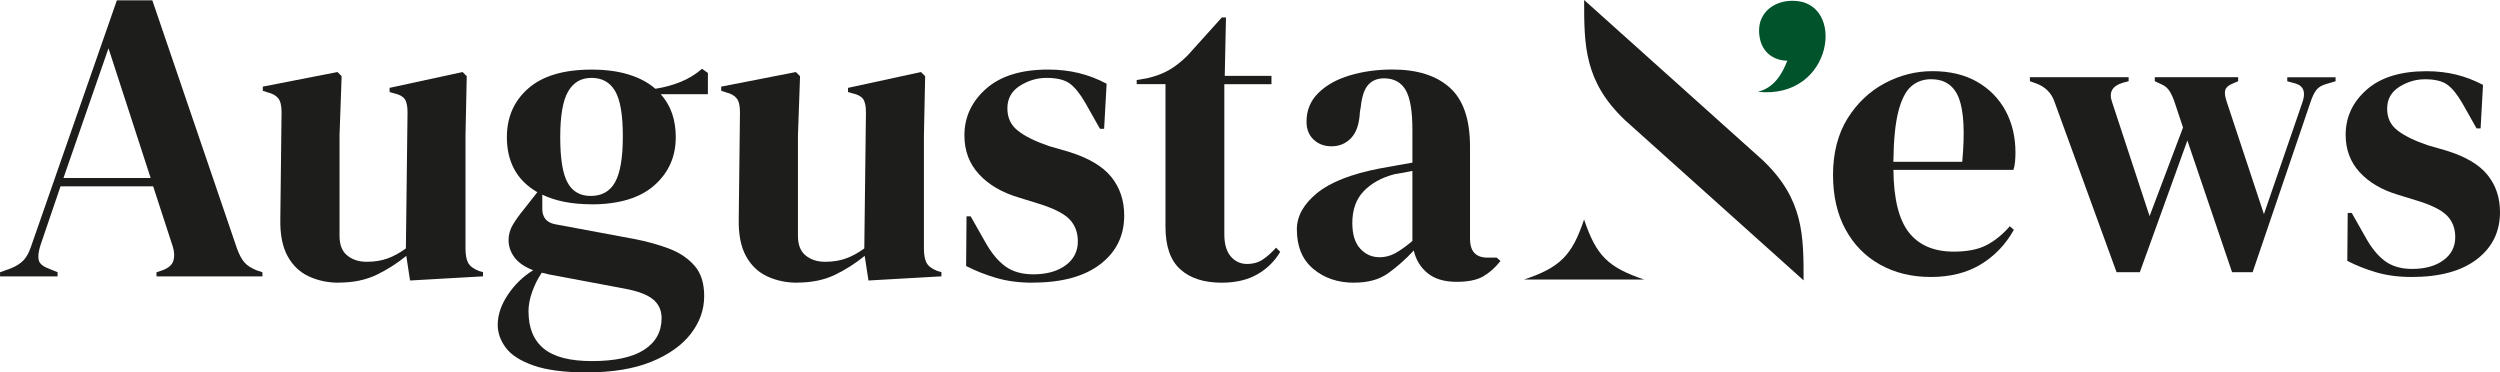
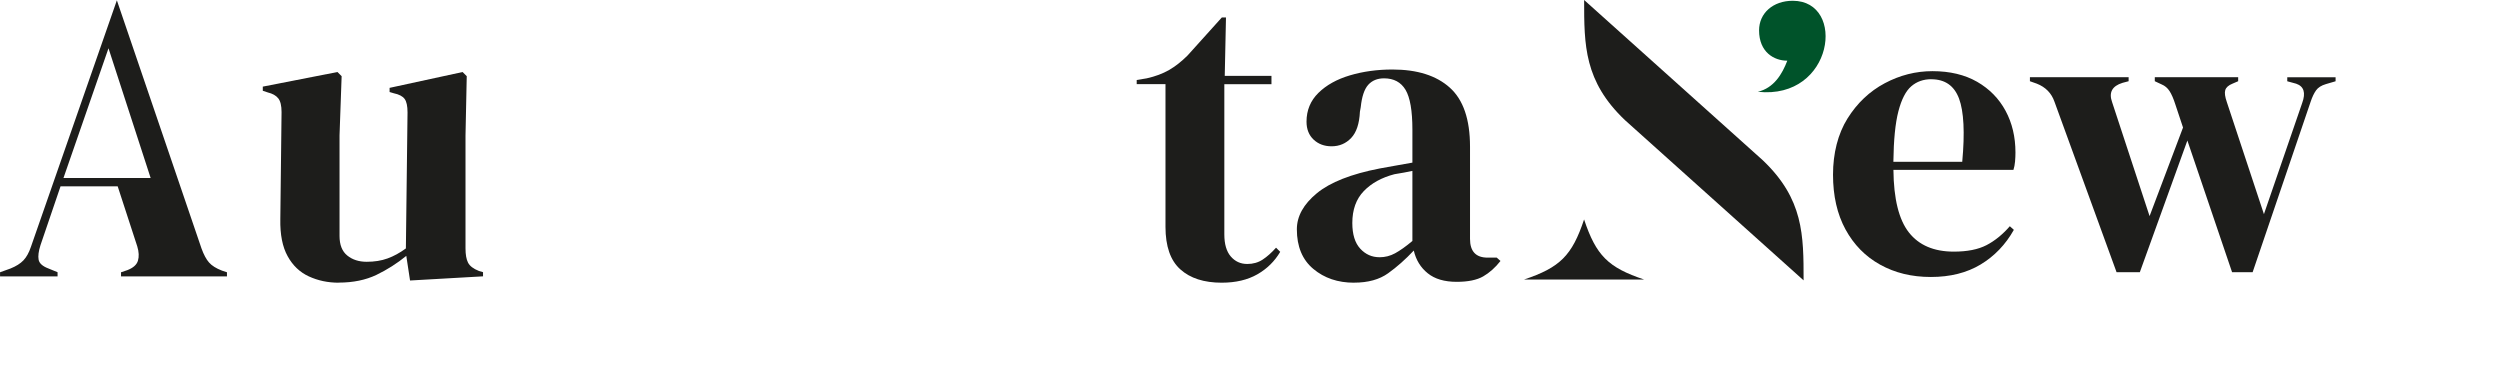
<svg xmlns="http://www.w3.org/2000/svg" id="Livello_1" data-name="Livello 1" viewBox="0 0 546.34 81.38">
  <g>
    <path d="m422.31,15.55c3.81,0,7.07.78,9.77,2.33,2.7,1.56,4.77,3.67,6.21,6.34s2.16,5.71,2.16,9.11c0,.65-.03,1.31-.09,1.98-.06.68-.18,1.28-.35,1.81h-26.23c.06,6.34,1.19,10.9,3.39,13.69s5.47,4.18,9.81,4.18c2.93,0,5.31-.47,7.13-1.41s3.52-2.32,5.11-4.14l.88.79c-1.82,3.23-4.24,5.75-7.26,7.57-3.02,1.82-6.65,2.73-10.87,2.73s-7.86-.9-11.09-2.69-5.75-4.36-7.57-7.7-2.73-7.33-2.73-11.97,1.06-8.9,3.17-12.28c2.11-3.37,4.83-5.94,8.14-7.7,3.31-1.76,6.79-2.64,10.43-2.64h0Zm-.26,1.76c-1.7,0-3.16.51-4.36,1.54-1.2,1.03-2.14,2.85-2.82,5.46s-1.04,6.29-1.1,11.05h15.05c.59-6.4.35-11-.7-13.82-1.06-2.82-3.08-4.22-6.07-4.22h0Z" style="fill: #1d1d1b; stroke-width: 0px;" />
    <path d="m462.54,59.47l-13.56-37.23c-.65-1.88-1.94-3.2-3.87-3.96l-1.5-.53v-.88h21.57v.88l-1.32.35c-2.29.7-3.05,2.11-2.29,4.22l8.19,24.91,7.31-19.36-1.67-5.02c-.41-1.29-.84-2.27-1.28-2.95-.44-.67-1.01-1.16-1.72-1.45l-1.5-.7v-.88h18.22v.88l-1.23.53c-.88.35-1.41.82-1.59,1.41-.18.59-.06,1.47.35,2.64l8.1,24.47,8.36-24.29c.82-2.23.38-3.64-1.32-4.22l-1.94-.53v-.88h10.56v.88l-2.11.62c-1,.29-1.72.75-2.16,1.37s-.84,1.45-1.19,2.51l-12.67,37.23h-4.49l-9.77-28.78-10.39,28.78h-5.11l.02-.02Z" style="fill: #1d1d1b; stroke-width: 0px;" />
-     <path d="m527.06,60.53c-2.88,0-5.46-.34-7.75-1.01s-4.4-1.51-6.34-2.51l.09-10.48h.88l2.99,5.28c1.29,2.35,2.71,4.09,4.27,5.24,1.55,1.14,3.53,1.72,5.94,1.72,2.82,0,5.09-.63,6.82-1.89s2.6-2.95,2.6-5.06c0-1.94-.62-3.52-1.85-4.75s-3.52-2.35-6.87-3.34l-3.7-1.14c-3.58-1.06-6.4-2.7-8.45-4.93s-3.08-4.96-3.08-8.19c0-3.87,1.52-7.16,4.58-9.86,3.05-2.7,7.42-4.05,13.12-4.05,2.29,0,4.45.25,6.47.75,2.03.5,3.97,1.25,5.85,2.24l-.53,9.51h-.88l-3.08-5.46c-1.12-1.94-2.22-3.3-3.3-4.09-1.09-.79-2.71-1.19-4.89-1.19-2,0-3.87.56-5.63,1.67-1.76,1.12-2.64,2.7-2.64,4.75s.75,3.58,2.25,4.75c1.5,1.18,3.71,2.26,6.65,3.26l3.96,1.14c4.22,1.29,7.25,3.07,9.07,5.33s2.73,4.97,2.73,8.14c0,4.28-1.69,7.72-5.06,10.3s-8.11,3.87-14.21,3.87h0Z" style="fill: #1d1d1b; stroke-width: 0px;" />
  </g>
  <path d="m394.15,61.27l-39.03-35.01c-8.93-8.49-8.93-16.37-8.93-26.26l39.03,35.01c8.93,8.49,8.93,16.37,8.93,26.26Z" style="fill: #1d1d1b; stroke-width: 0px;" />
  <path d="m384.14,20.06c3.51-.82,5.34-3.87,6.45-6.8-2.88.01-6.17-1.85-6.17-6.62,0-3.77,3.05-6.47,7.36-6.47,11.77,0,8.96,21.68-7.64,19.89h0Z" style="fill: #00532a; stroke-width: 0px;" />
  <path d="m359.31,61.09h-26.26c7.88-2.63,10.5-5.25,13.13-13.13,2.63,7.88,5.25,10.5,13.13,13.13Z" style="fill: #1d1d1b; stroke-width: 0px;" />
  <g>
-     <path d="m.01,60.41v-.91l2.28-.82c1.22-.49,2.16-1.08,2.83-1.78.67-.7,1.21-1.69,1.64-2.96L25.54.07h7.75l18.5,54.24c.49,1.34,1.03,2.36,1.64,3.05.61.7,1.55,1.29,2.83,1.78l1.09.36v.91h-23.15v-.91l1.37-.46c1.28-.49,2.05-1.17,2.32-2.05.27-.88.23-1.93-.14-3.14l-4.28-13.13H13.23l-4.38,12.85c-.43,1.34-.56,2.4-.41,3.19s.87,1.43,2.14,1.91l2,.82v.91H0h.01Zm13.86-21.51h19.05l-9.21-28.35s-9.84,28.35-9.84,28.35Z" style="fill: #1d1d1b; stroke-width: 0px;" />
+     <path d="m.01,60.41v-.91l2.28-.82c1.22-.49,2.16-1.08,2.83-1.78.67-.7,1.21-1.69,1.64-2.96L25.54.07l18.5,54.24c.49,1.34,1.03,2.36,1.64,3.05.61.7,1.55,1.29,2.83,1.78l1.09.36v.91h-23.15v-.91l1.37-.46c1.28-.49,2.05-1.17,2.32-2.05.27-.88.23-1.93-.14-3.14l-4.28-13.13H13.23l-4.38,12.85c-.43,1.34-.56,2.4-.41,3.19s.87,1.43,2.14,1.91l2,.82v.91H0h.01Zm13.86-21.51h19.05l-9.21-28.35s-9.84,28.35-9.84,28.35Z" style="fill: #1d1d1b; stroke-width: 0px;" />
    <path d="m74.03,61.78c-2.37,0-4.54-.46-6.52-1.37-1.98-.91-3.53-2.38-4.65-4.42-1.13-2.03-1.66-4.73-1.6-8.07l.27-23.43c0-1.4-.24-2.4-.73-3.01-.49-.61-1.25-1.03-2.28-1.28l-1.09-.36v-.91l16.32-3.19.91.91-.46,12.94v21.97c0,1.94.56,3.37,1.69,4.28,1.12.91,2.54,1.37,4.24,1.37s3.22-.24,4.56-.73c1.34-.48,2.67-1.21,4.01-2.19l.36-29.72c0-1.4-.21-2.38-.64-2.96s-1.22-.99-2.37-1.23l-.91-.27v-.91l15.95-3.46.91.91-.27,12.94v24.7c0,1.34.18,2.37.55,3.1s1.15,1.34,2.37,1.82l.91.27v.91l-15.95.91-.82-5.38c-2.01,1.64-4.18,3.02-6.52,4.15-2.34,1.12-5.09,1.69-8.25,1.69v.02Z" style="fill: #1d1d1b; stroke-width: 0px;" />
-     <path d="m129.18,44.64c-4.19,0-7.75-.7-10.67-2.1v3.1c0,1.88.94,3.01,2.83,3.37l17.14,3.19c2.86.55,5.44,1.26,7.75,2.14s4.16,2.13,5.56,3.74,2.1,3.81,2.1,6.61c0,2.98-.97,5.73-2.92,8.25-1.94,2.52-4.82,4.56-8.61,6.11-3.8,1.55-8.52,2.33-14.17,2.33-4.86,0-8.72-.5-11.58-1.5s-4.88-2.29-6.06-3.87-1.78-3.25-1.78-5.01c0-2.19.74-4.39,2.23-6.61,1.49-2.22,3.33-4,5.52-5.33-1.88-.73-3.25-1.67-4.1-2.83-.85-1.15-1.28-2.4-1.28-3.74,0-1.22.32-2.36.96-3.42s1.41-2.14,2.32-3.24l3.01-3.83c-4.44-2.55-6.66-6.56-6.66-12.03,0-4.37,1.56-7.93,4.69-10.66,3.13-2.73,7.73-4.1,13.81-4.1,3.1,0,5.82.36,8.16,1.09,2.34.73,4.27,1.76,5.79,3.1,1.94-.3,3.78-.8,5.51-1.5s3.3-1.65,4.69-2.87l1.28.91v4.65h-10.3c2.19,2.43,3.28,5.56,3.28,9.39,0,4.26-1.56,7.76-4.69,10.53-3.13,2.76-7.73,4.15-13.81,4.15v-.02Zm-13.68,23.43c0,3.58,1.11,6.29,3.33,8.11,2.22,1.82,5.73,2.73,10.53,2.73,5.04,0,8.84-.82,11.39-2.46s3.83-3.95,3.83-6.93c0-1.7-.62-3.07-1.87-4.1s-3.36-1.82-6.34-2.37l-16.5-3.1c-.49-.12-.97-.24-1.46-.36-.85,1.22-1.55,2.6-2.1,4.15s-.82,2.99-.82,4.33h.01Zm13.59-25.25c2.43,0,4.21-1,5.33-3.01s1.69-5.35,1.69-10.03-.56-7.98-1.69-9.89c-1.13-1.92-2.84-2.87-5.15-2.87s-3.95.99-5.11,2.96c-1.15,1.97-1.73,5.3-1.73,9.98s.53,7.99,1.6,9.94c1.06,1.95,2.75,2.92,5.06,2.92h0Z" style="fill: #1d1d1b; stroke-width: 0px;" />
-     <path d="m174.21,61.78c-2.37,0-4.54-.46-6.52-1.37-1.97-.91-3.53-2.38-4.65-4.42-1.13-2.03-1.66-4.73-1.6-8.07l.27-23.43c0-1.4-.24-2.4-.73-3.01-.49-.61-1.25-1.03-2.28-1.28l-1.09-.36v-.91l16.32-3.19.91.91-.46,12.94v21.97c0,1.94.56,3.37,1.69,4.28,1.12.91,2.54,1.37,4.24,1.37s3.22-.24,4.56-.73c1.34-.48,2.67-1.21,4.01-2.19l.36-29.72c0-1.4-.21-2.38-.64-2.96s-1.22-.99-2.37-1.23l-.91-.27v-.91l15.95-3.46.91.91-.27,12.94v24.7c0,1.34.18,2.37.55,3.1.36.73,1.15,1.34,2.37,1.82l.91.27v.91l-15.95.91-.82-5.38c-2.01,1.64-4.18,3.02-6.52,4.15-2.34,1.12-5.09,1.69-8.25,1.69v.02Z" style="fill: #1d1d1b; stroke-width: 0px;" />
-     <path d="m225.71,61.78c-2.98,0-5.65-.35-8.02-1.05-2.37-.7-4.56-1.56-6.56-2.6l.09-10.85h.91l3.1,5.47c1.34,2.43,2.81,4.24,4.42,5.42,1.61,1.18,3.66,1.78,6.15,1.78,2.92,0,5.27-.65,7.06-1.96s2.69-3.05,2.69-5.24c0-2-.64-3.65-1.91-4.92-1.28-1.27-3.65-2.43-7.11-3.46l-3.83-1.19c-3.71-1.09-6.62-2.79-8.75-5.1s-3.19-5.13-3.19-8.48c0-4.01,1.58-7.41,4.74-10.21,3.16-2.8,7.69-4.19,13.58-4.19,2.37,0,4.6.26,6.7.77,2.1.52,4.12,1.29,6.06,2.33l-.55,9.84h-.91l-3.19-5.65c-1.16-2.01-2.29-3.42-3.42-4.24s-2.81-1.23-5.06-1.23c-2.07,0-4.01.58-5.83,1.73-1.82,1.15-2.73,2.8-2.73,4.92s.78,3.71,2.33,4.92c1.55,1.22,3.84,2.34,6.88,3.37l4.1,1.18c4.37,1.34,7.5,3.18,9.39,5.52s2.83,5.15,2.83,8.43c0,4.44-1.75,7.99-5.24,10.66-3.49,2.67-8.4,4.01-14.72,4.01v.02Z" style="fill: #1d1d1b; stroke-width: 0px;" />
    <path d="m267.01,61.78c-3.89,0-6.91-.97-9.07-2.92-2.16-1.94-3.24-5.04-3.24-9.3v-31.17h-6.29v-.91l2.19-.36c1.88-.42,3.51-1.03,4.88-1.82s2.72-1.85,4.06-3.19l7.47-8.29h.91l-.27,12.76h10.21v1.82h-10.3v32.82c0,2.13.47,3.74,1.41,4.83.94,1.09,2.14,1.64,3.6,1.64,1.28,0,2.4-.32,3.37-.96s1.94-1.5,2.92-2.6l.91.91c-1.22,2.07-2.89,3.71-5.01,4.92-2.13,1.21-4.71,1.82-7.75,1.82h0Z" style="fill: #1d1d1b; stroke-width: 0px;" />
    <path d="m295.9,61.78c-3.53,0-6.49-1-8.89-3.01-2.4-2-3.6-4.89-3.6-8.66,0-2.86,1.46-5.48,4.37-7.88,2.92-2.4,7.51-4.21,13.77-5.42.97-.18,2.07-.38,3.28-.59s2.49-.44,3.83-.68v-7.2c0-4.13-.5-7.03-1.5-8.71-1-1.67-2.57-2.51-4.69-2.51-1.46,0-2.61.47-3.46,1.41s-1.4,2.57-1.64,4.88l-.18,1c-.12,2.61-.76,4.53-1.91,5.74-1.16,1.22-2.58,1.82-4.29,1.82-1.58,0-2.89-.49-3.92-1.46s-1.55-2.28-1.55-3.92c0-2.49.87-4.59,2.6-6.29,1.73-1.7,4.02-2.98,6.88-3.83,2.86-.85,5.96-1.28,9.3-1.28,5.41,0,9.59,1.32,12.53,3.96,2.95,2.64,4.42,6.94,4.42,12.9v20.15c0,2.73,1.28,4.1,3.83,4.1h2.01l.82.73c-1.15,1.46-2.41,2.58-3.78,3.37s-3.3,1.19-5.79,1.19c-2.67,0-4.79-.62-6.33-1.87-1.55-1.24-2.57-2.9-3.05-4.97-1.82,1.94-3.69,3.6-5.61,4.97-1.91,1.37-4.39,2.05-7.43,2.05h-.02Zm5.56-5.56c1.22,0,2.36-.29,3.42-.87,1.06-.58,2.33-1.47,3.78-2.69v-15.31c-.61.12-1.22.24-1.82.36-.61.12-1.31.24-2.1.36-2.8.73-5.03,1.96-6.7,3.69s-2.51,4.06-2.51,6.97c0,2.49.58,4.36,1.73,5.61,1.15,1.25,2.55,1.87,4.19,1.87h.01Z" style="fill: #1d1d1b; stroke-width: 0px;" />
  </g>
</svg>